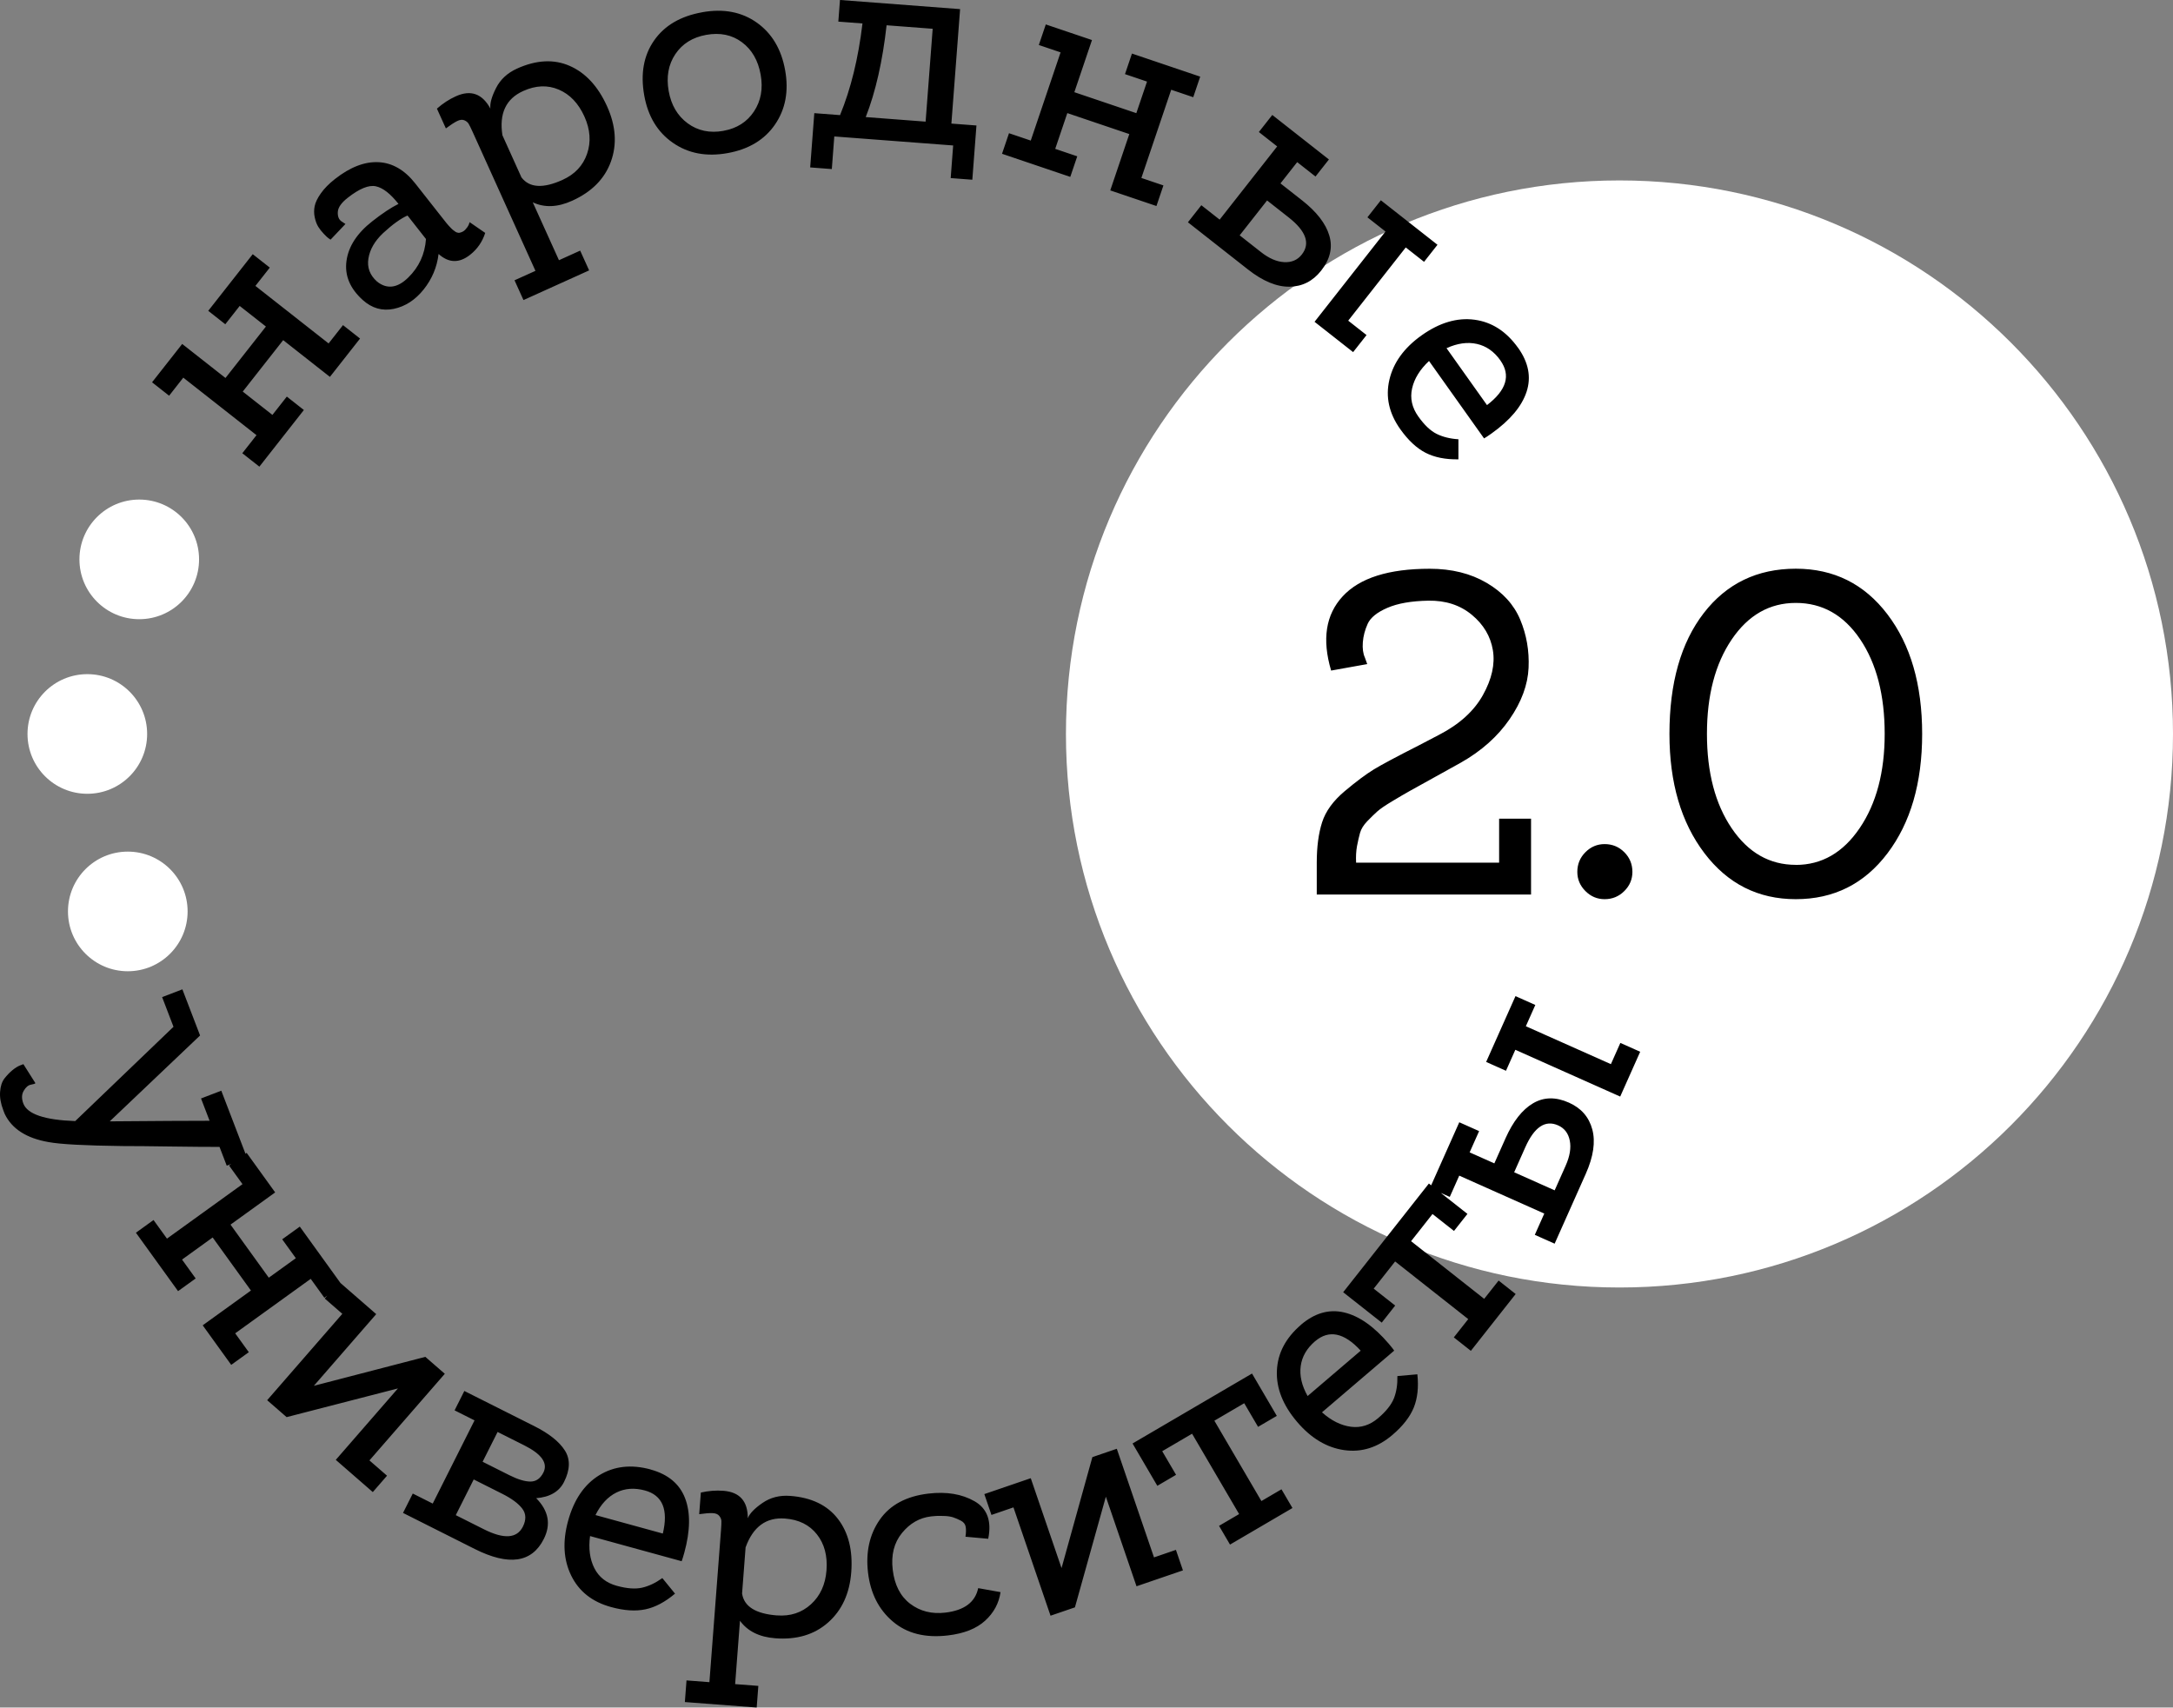
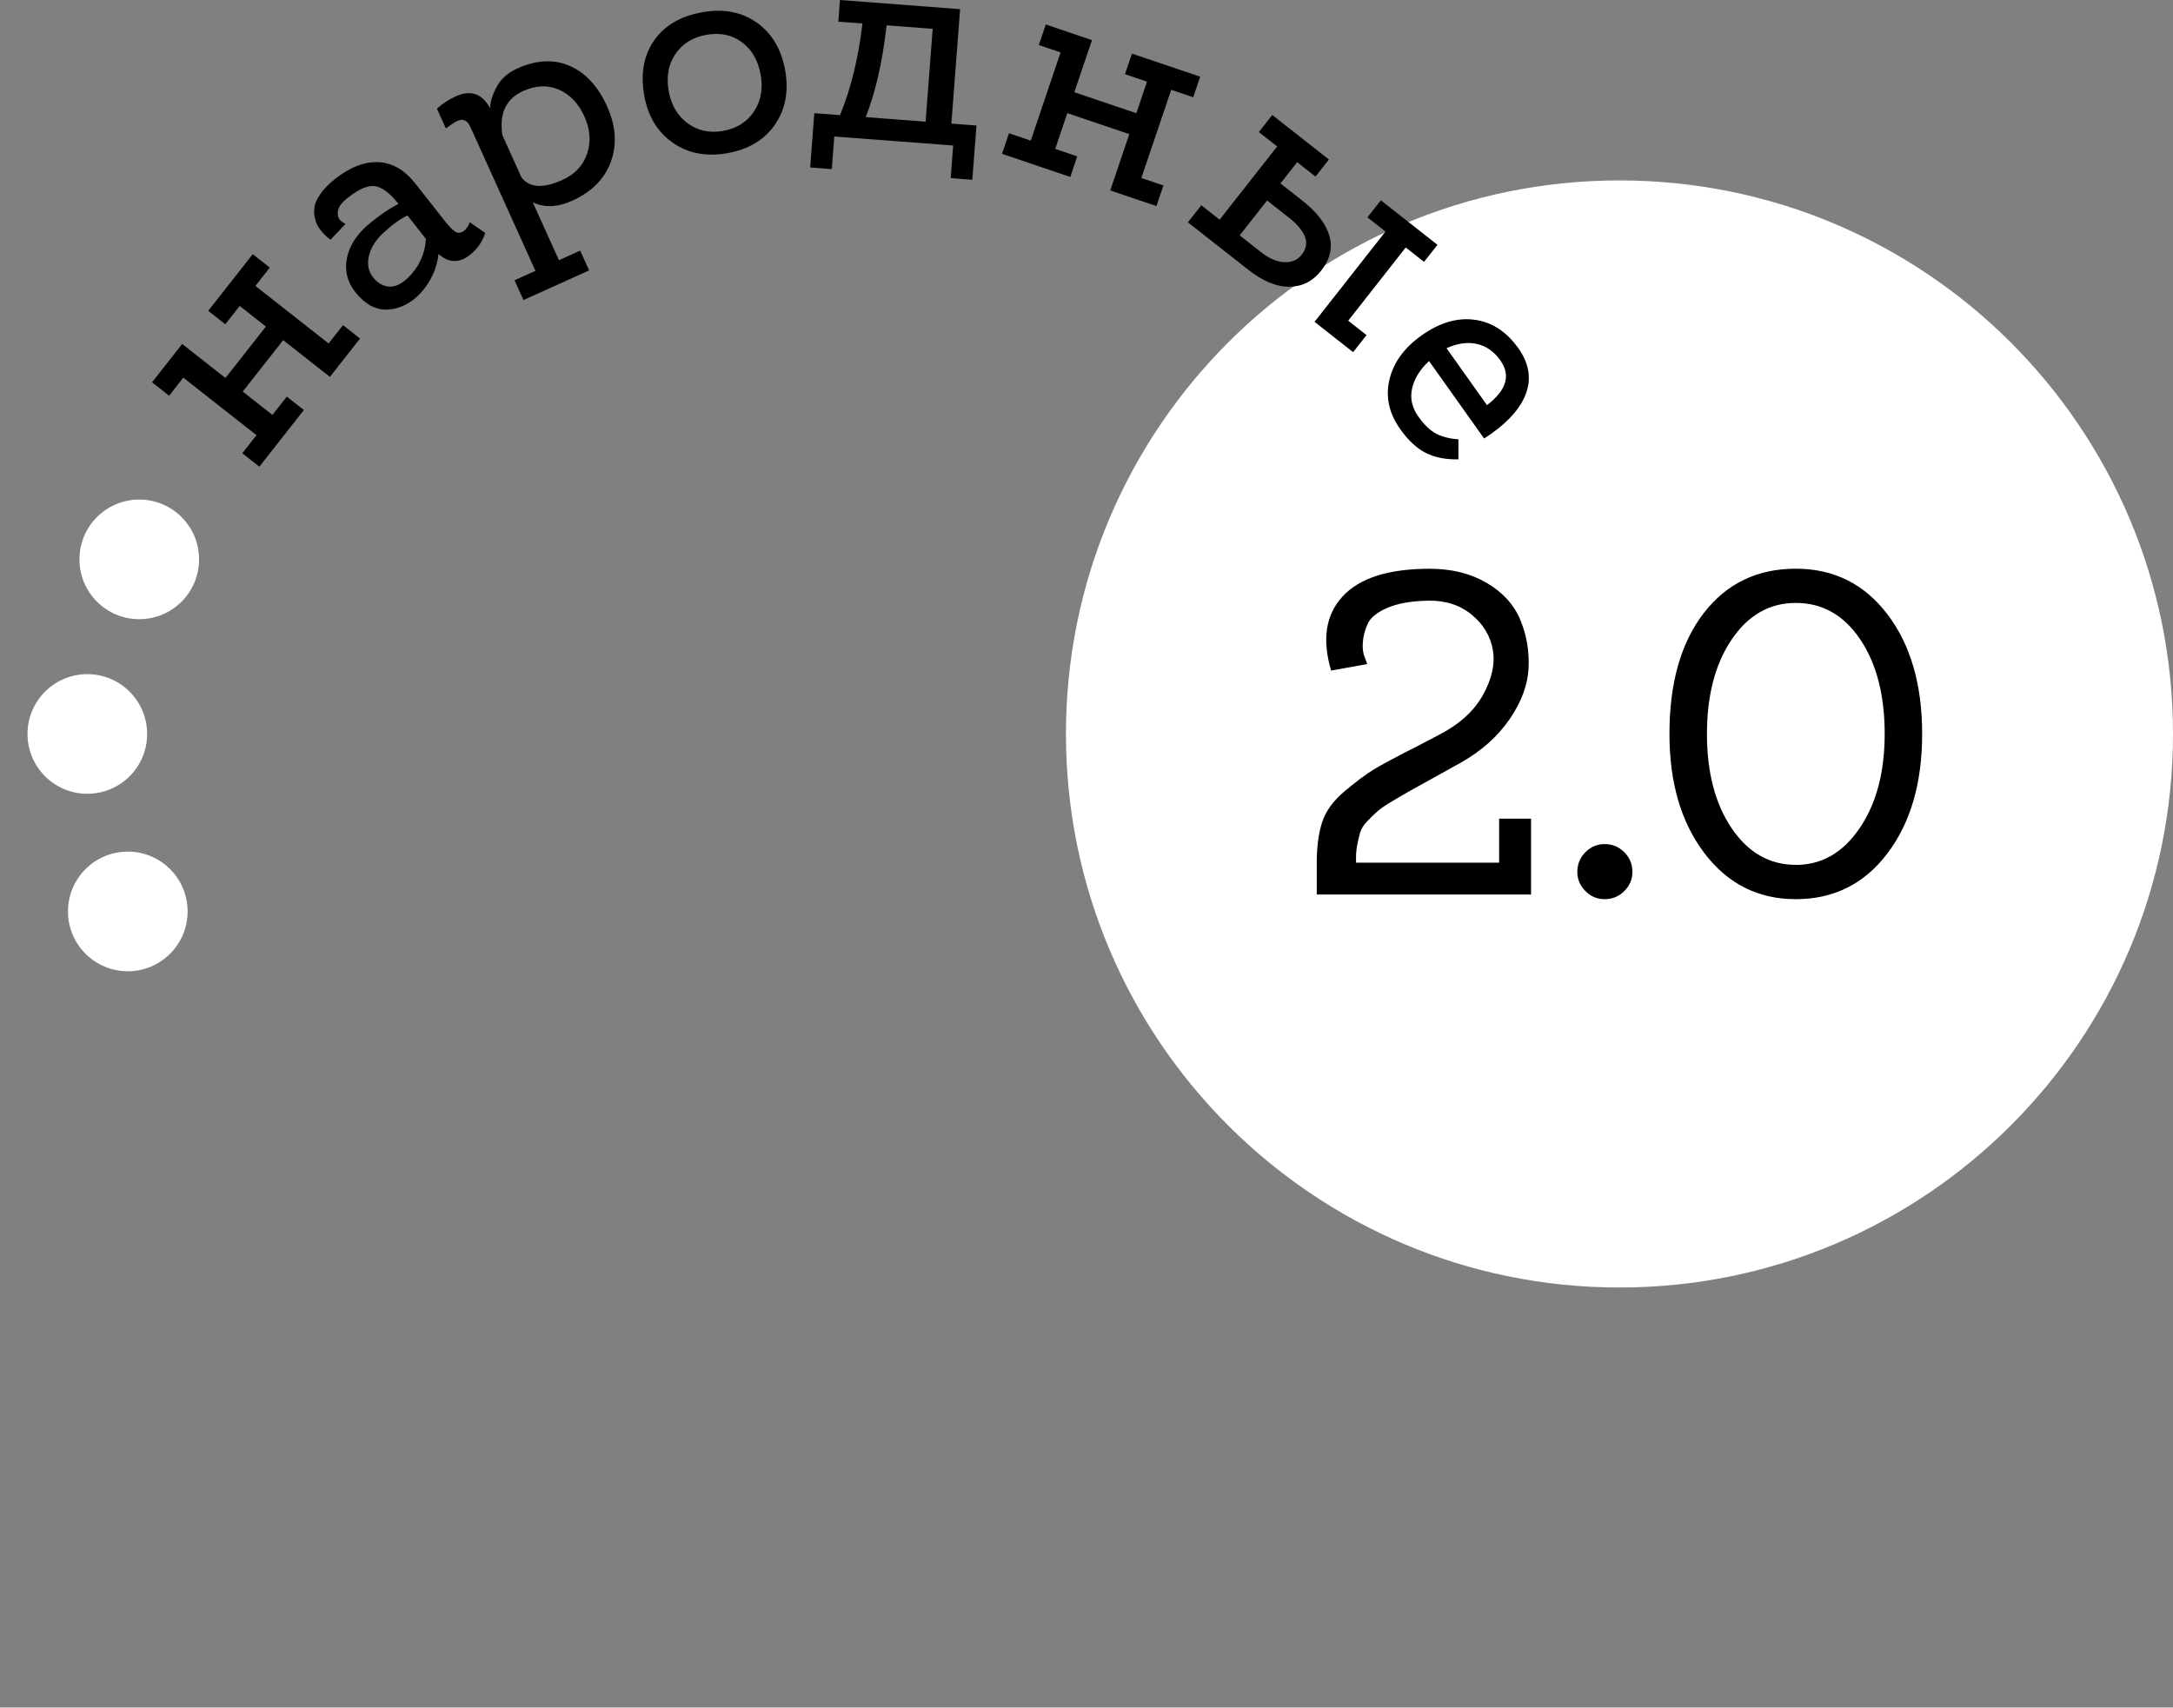
<svg xmlns="http://www.w3.org/2000/svg" xml:space="preserve" width="66.961mm" height="52.618mm" style="shape-rendering:geometricPrecision; text-rendering:geometricPrecision; image-rendering:optimizeQuality; fill-rule:evenodd; clip-rule:evenodd" viewBox="0 0 710.95 558.66">
  <rect x="0" y="0" width="710.95" height="558.66" fill="#808080" stroke="none" />
  <defs>
    <style type="text/css">  .fil2 {fill:none} .fil0 {fill:white} .fil1 {fill:black;fill-rule:nonzero}  </style>
  </defs>
  <g id="Слой_x0020_1">
    <g id="_1999742032576">
      <path class="fil0" d="M529.85 59.03c100.02,0 181.1,81.08 181.1,181.1 0,100.02 -81.08,181.1 -181.1,181.1 -100.02,0 -181.1,-81.08 -181.1,-181.1 0,-100.02 81.08,-181.1 181.1,-181.1z" />
      <g>
-         <path class="fil1" d="M112.22 106.37l5.58 4.39 -9.86 12.54 -15.29 -12.02 -13.23 16.83 9.71 7.63 4.71 -5.99 5.58 4.39 -14.56 18.53 -5.58 -4.39 4.64 -5.91 -23.95 -18.82 -4.64 5.91 -5.58 -4.39 9.86 -12.54 14.16 11.13 13.23 -16.83 -8.58 -6.74 -4.71 5.99 -5.58 -4.39 14.56 -18.53 5.58 4.39 -4.71 5.99 23.95 18.82 4.71 -5.99zm41.38 -33.72l5.15 3.55c-0.94,2.92 -2.59,5.31 -4.96,7.17 -3.56,2.8 -6.99,2.7 -10.3,-0.28 -0.52,4.34 -2.16,8.22 -4.91,11.65 -2.76,3.43 -6.01,5.53 -9.77,6.31 -3.76,0.77 -7.13,-0.2 -10.13,-2.9 -4.19,-3.78 -5.96,-8.03 -5.32,-12.77 0.64,-4.74 3.44,-9.06 8.41,-12.96 3.34,-2.63 6.21,-4.53 8.6,-5.71 -2.63,-3.34 -5.1,-5.27 -7.41,-5.76 -2.31,-0.5 -5.38,0.76 -9.21,3.77 -2.05,1.61 -3.12,3.13 -3.22,4.56 -0.1,1.43 0.28,2.46 1.13,3.1l1.36 0.9 -4.87 5.13c-0.18,-0.12 -0.42,-0.28 -0.71,-0.49 -0.29,-0.21 -0.8,-0.68 -1.51,-1.43 -0.72,-0.75 -1.32,-1.52 -1.81,-2.31 -0.49,-0.79 -0.87,-1.8 -1.14,-3.03 -0.27,-1.23 -0.28,-2.46 -0.03,-3.7 0.25,-1.24 0.93,-2.65 2.05,-4.23 1.12,-1.58 2.65,-3.13 4.59,-4.65 4.96,-3.9 9.72,-5.74 14.26,-5.51 4.54,0.23 8.55,2.55 12.03,6.98l7.7 9.79c0.17,0.22 0.43,0.55 0.8,1.01 0.36,0.46 0.63,0.81 0.83,1.05 0.19,0.24 0.44,0.57 0.76,0.97 0.32,0.4 0.59,0.72 0.8,0.94 0.22,0.22 0.47,0.48 0.75,0.79 0.28,0.3 0.52,0.53 0.73,0.67 0.2,0.15 0.42,0.31 0.64,0.48 0.22,0.17 0.44,0.28 0.66,0.34 0.21,0.05 0.42,0.09 0.61,0.11 0.85,-0.14 1.52,-0.48 2.03,-1 0.5,-0.53 0.89,-1.07 1.15,-1.62l0.33 -0.91zm-30.26 19.46c3.26,2.59 6.66,2.17 10.19,-1.27 3.54,-3.44 5.48,-7.65 5.84,-12.64l-6.04 -7.69c-2.27,1 -4.94,2.93 -8.02,5.78 -2.7,2.56 -4.29,5.31 -4.77,8.26 -0.48,2.95 0.46,5.47 2.8,7.55zm45.76 -69.65c6.38,-2.88 12.15,-3.18 17.33,-0.89 5.18,2.29 9.24,6.69 12.18,13.19 2.88,6.38 3.31,12.4 1.28,18.06 -2.03,5.66 -6.27,9.95 -12.71,12.86 -4.75,2.15 -9.04,2.32 -12.87,0.51l8.57 18.94 6.94 -3.14 2.93 6.47 -21.48 9.71 -2.93 -6.47 6.85 -3.09 -20.52 -45.39c-0.59,-1.31 -1.04,-2.22 -1.34,-2.72 -0.3,-0.5 -0.78,-0.89 -1.43,-1.16 -0.65,-0.27 -1.44,-0.18 -2.36,0.28 -0.92,0.46 -2.14,1.25 -3.66,2.39l-2.93 -6.47c1.94,-1.71 4,-3.05 6.19,-4.04 4.88,-2.21 8.65,-0.86 11.31,4.03 -0.21,-1.64 0.4,-3.87 1.83,-6.7 1.43,-2.83 3.71,-4.95 6.84,-6.37zm14.98 36.37c4,-1.81 6.67,-4.65 8,-8.53 1.33,-3.88 1.04,-7.94 -0.88,-12.19 -1.95,-4.31 -4.75,-7.25 -8.39,-8.8 -3.64,-1.55 -7.52,-1.4 -11.65,0.47 -5.63,2.54 -7.89,7.37 -6.78,14.47l6.23 13.79c2.6,3.42 7.09,3.69 13.46,0.8zm45.67 -54.83c6.96,-1.24 12.91,-0.11 17.86,3.4 4.95,3.51 8.04,8.71 9.27,15.59 1.22,6.82 0.12,12.73 -3.31,17.74 -3.43,5 -8.62,8.13 -15.58,9.37 -6.89,1.23 -12.84,0.1 -17.86,-3.4 -5.02,-3.49 -8.13,-8.65 -9.35,-15.47 -1.27,-7.09 -0.19,-13.09 3.22,-17.98 3.41,-4.9 8.66,-7.98 15.76,-9.24zm6.93 38.8c4.39,-0.78 7.72,-2.9 10,-6.33 2.28,-3.44 3.01,-7.46 2.19,-12.05 -0.83,-4.66 -2.88,-8.2 -6.13,-10.61 -3.25,-2.42 -7.14,-3.22 -11.67,-2.41 -4.46,0.8 -7.83,2.9 -10.11,6.3 -2.28,3.4 -3.01,7.44 -2.18,12.1 0.82,4.59 2.9,8.11 6.22,10.55 3.33,2.44 7.22,3.26 11.68,2.46zm74.58 -2.37l8.21 0.62 -1.35 17.75 -7.08 -0.54 0.81 -10.67 -38.89 -2.95 -0.81 10.67 -7.08 -0.54 1.35 -17.75 8.42 0.64c3.54,-8.61 5.99,-18.61 7.34,-29.99l-7.9 -0.6 0.54 -7.08 39.3 2.99 -2.85 37.46zm-28.02 -2.13l19.6 1.49 2.31 -30.38 -14.88 -1.13 -0.2 -0.01c-1.31,11.74 -3.58,21.75 -6.82,30.03zm97.4 22.37l-2.28 6.73 -15.11 -5.11 6.23 -18.43 -20.28 -6.86 -3.96 11.7 7.21 2.44 -2.28 6.73 -22.33 -7.56 2.28 -6.73 7.12 2.41 9.76 -28.86 -7.12 -2.41 2.28 -6.73 15.11 5.11 -5.77 17.06 20.28 6.86 3.5 -10.33 -7.21 -2.44 2.28 -6.73 22.33 7.55 -2.28 6.73 -7.21 -2.44 -9.76 28.86 7.21 2.44zm45.35 4.86c4.8,3.77 7.78,7.62 8.93,11.54 1.16,3.92 0.27,7.74 -2.66,11.46 -2.71,3.45 -6.17,5.21 -10.36,5.27 -4.19,0.06 -8.72,-1.81 -13.58,-5.63l-19.66 -15.45 4.39 -5.58 5.99 4.71 18.82 -23.95 -5.99 -4.71 4.39 -5.58 18.53 14.56 -4.39 5.58 -5.99 -4.71 -5.47 6.96 7.04 5.53zm-13.44 16.93c2.64,2.08 5.18,3.18 7.62,3.3 2.43,0.12 4.35,-0.7 5.75,-2.49 2.84,-3.61 1.4,-7.67 -4.32,-12.16l-7.04 -5.53 -8.97 11.41 6.96 5.47zm28.56 22.45l5.99 4.71 -4.39 5.58 -12.62 -9.92 23.21 -29.54 -5.91 -4.64 4.39 -5.58 18.53 14.56 -4.39 5.58 -5.99 -4.71 -18.82 23.95zm55.58 8.88c3.42,4.81 4.34,9.6 2.77,14.38 -1.57,4.78 -5.4,9.33 -11.5,13.67 -1.06,0.75 -1.86,1.28 -2.41,1.59l-18.01 -25.33c-2.98,2.79 -4.83,5.79 -5.54,8.99 -0.71,3.2 -0.04,6.26 2.03,9.16 1.99,2.8 3.99,4.7 6.01,5.7 2.02,1 4.39,1.59 7.12,1.76l-0 6.57c-4.24,0.07 -7.83,-0.65 -10.75,-2.15 -2.92,-1.5 -5.67,-4.07 -8.26,-7.7 -3.7,-5.2 -4.89,-10.6 -3.57,-16.21 1.32,-5.61 4.82,-10.44 10.53,-14.5 5.87,-4.17 11.65,-5.88 17.32,-5.12 5.68,0.76 10.42,3.83 14.24,9.19zm-5.79 4.12c-2.07,-2.91 -4.63,-4.71 -7.69,-5.39 -3.06,-0.69 -6.37,-0.23 -9.94,1.39l13.24 18.62c6.38,-4.88 7.84,-9.75 4.38,-14.61z" />
-         <path class="fil1" d="M80.81 378.83l-6.63 2.54 -2.36 -6.15c-2.56,0.03 -7.54,-0.01 -14.92,-0.11 -7.39,-0.11 -13,-0.16 -16.82,-0.16 -12.26,-0.15 -20.32,-0.58 -24.2,-1.3 -7.24,-1.26 -12.03,-4.35 -14.36,-9.26 -0.15,-0.38 -0.3,-0.77 -0.44,-1.15 -0.84,-2.18 -1.19,-4.19 -1.05,-6.04 0.13,-1.85 0.61,-3.3 1.42,-4.35 0.81,-1.04 1.68,-1.95 2.6,-2.71 0.92,-0.76 1.77,-1.28 2.54,-1.58l1.06 -0.4 3.93 6.21c-0.08,0.18 -0.57,0.35 -1.46,0.5 -0.9,0.16 -1.68,0.83 -2.37,2.01 -0.69,1.18 -0.72,2.57 -0.11,4.18 1.33,3.46 6.98,5.37 16.97,5.72l32.15 -30.85 -3.72 -9.71 6.63 -2.54 5.75 14.99 0.04 0.1 -29.56 28.1c15.46,-0.13 26.35,-0.19 32.67,-0.19l-2.8 -7.3 6.63 -2.54 8.44 22zm0.6 63.56l-5.76 4.15 -9.33 -12.94 15.78 -11.38 -12.52 -17.36 -10.02 7.23 4.46 6.18 -5.76 4.15 -13.79 -19.11 5.76 -4.16 4.4 6.09 24.71 -17.82 -4.4 -6.09 5.76 -4.15 9.33 12.94 -14.61 10.54 12.52 17.36 8.85 -6.38 -4.46 -6.18 5.76 -4.15 13.79 19.12 -5.76 4.15 -4.46 -6.18 -24.71 17.82 4.46 6.18zm45.22 40.41l-4.66 5.36 -12.11 -10.54 20.33 -23.37 -36.41 9.39 -6.37 -5.54 24.59 -28.26 -5.75 -5 4.73 -5.44 12.11 10.54 -20.4 23.45 36.47 -9.47 6.37 5.54 -24.66 28.34 5.75 5zm48.79 7.35c4.07,4.12 4.91,8.57 2.5,13.35 -3.91,7.79 -11.45,8.88 -22.61,3.27l-23.45 -11.79 3.19 -6.34 6.53 3.28 13.68 -27.22 -6.53 -3.28 3.19 -6.34 22.9 11.51c4.84,2.43 8.17,5.09 9.99,7.96 1.82,2.87 1.73,6.3 -0.27,10.29 -1.6,3.19 -4.64,4.96 -9.12,5.32zm-3.88 -17.27l-8.74 -4.39 -4.9 9.75 8.74 4.39c2.76,1.39 5.06,2.08 6.9,2.09 1.84,0 3.25,-0.98 4.24,-2.94 1.54,-3.07 -0.54,-6.03 -6.24,-8.9zm-13.22 27.45c6.56,3.3 10.81,3.01 12.75,-0.85 1.14,-2.27 1.07,-4.24 -0.2,-5.91 -1.27,-1.68 -3.47,-3.3 -6.59,-4.87l-9.29 -4.67 -5.87 11.68 9.2 4.62zm54.58 -19.54c5.69,1.56 9.44,4.69 11.24,9.38 1.81,4.7 1.72,10.65 -0.26,17.86 -0.35,1.26 -0.63,2.17 -0.86,2.75l-29.97 -8.23c-0.54,4.05 -0.08,7.54 1.39,10.47 1.47,2.93 3.93,4.87 7.37,5.81 3.31,0.91 6.06,1.11 8.26,0.61 2.2,-0.5 4.41,-1.55 6.63,-3.14l4.15 5.09c-3.24,2.74 -6.47,4.45 -9.68,5.13 -3.21,0.68 -6.97,0.44 -11.27,-0.75 -6.15,-1.69 -10.49,-5.12 -13.02,-10.3 -2.53,-5.18 -2.87,-11.14 -1.01,-17.89 1.91,-6.95 5.3,-11.92 10.18,-14.92 4.88,-3 10.5,-3.63 16.85,-1.89zm-1.88 6.85c-3.44,-0.94 -6.56,-0.72 -9.37,0.68 -2.8,1.4 -5.08,3.85 -6.82,7.36l22.03 6.05c1.86,-7.81 -0.09,-12.51 -5.84,-14.09zm47.51 1.77c6.98,0.53 12.19,3.05 15.63,7.54 3.44,4.49 4.89,10.3 4.35,17.41 -0.53,6.98 -3.05,12.46 -7.55,16.45 -4.5,3.99 -10.28,5.72 -17.32,5.18 -5.2,-0.4 -9.05,-2.31 -11.54,-5.73l-1.58 20.73 7.59 0.58 -0.54 7.08 -23.5 -1.79 0.54 -7.08 7.49 0.57 3.79 -49.67c0.11,-1.44 0.15,-2.45 0.13,-3.04 -0.02,-0.59 -0.26,-1.15 -0.7,-1.7 -0.44,-0.55 -1.17,-0.85 -2.2,-0.89 -1.03,-0.04 -2.48,0.07 -4.36,0.34l0.54 -7.08c2.52,-0.56 4.98,-0.76 7.37,-0.57 5.34,0.41 8,3.4 7.99,8.97 0.6,-1.54 2.2,-3.2 4.82,-5 2.61,-1.8 5.63,-2.56 9.05,-2.3zm-4.32 39.1c4.38,0.33 8.08,-0.88 11.12,-3.64 3.03,-2.76 4.73,-6.47 5.08,-11.12 0.36,-4.72 -0.68,-8.64 -3.13,-11.75 -2.45,-3.11 -5.93,-4.84 -10.44,-5.18 -6.16,-0.47 -10.46,2.68 -12.9,9.44l-1.15 15.09c0.64,4.25 4.45,6.63 11.43,7.17zm55.07 -0.91c6.2,-0.73 9.79,-3.4 10.76,-8.01l7.31 1.31c-0.53,3.66 -2.22,6.78 -5.06,9.36 -2.84,2.58 -6.88,4.18 -12.13,4.8 -7.43,0.88 -13.44,-0.63 -18.05,-4.55 -4.61,-3.91 -7.31,-9.24 -8.11,-15.98 -0.8,-6.75 0.49,-12.53 3.85,-17.35 3.37,-4.82 8.66,-7.66 15.89,-8.52 5.93,-0.7 10.97,0.13 15.12,2.51 4.15,2.38 5.64,6.46 4.46,12.27l-7.44 -0.67c0.2,-1.27 0.22,-2.34 0.08,-3.22 -0.14,-0.88 -0.67,-1.56 -1.59,-2.04 -0.92,-0.48 -1.78,-0.84 -2.57,-1.1 -0.79,-0.25 -1.76,-0.4 -2.9,-0.43 -1.14,-0.04 -2.01,-0.04 -2.59,-0.01 -0.58,0.04 -1.15,0.09 -1.69,0.15 -3.75,0.44 -6.92,2.25 -9.51,5.43 -2.59,3.17 -3.61,7.18 -3.03,12.02 0.59,4.97 2.5,8.69 5.72,11.14 3.23,2.45 7.06,3.41 11.48,2.89zm75.45 -20.54l2.3 6.72 -15.19 5.2 -10.03 -29.31 -10.12 36.21 -7.98 2.73 -12.13 -35.44 -7.2 2.47 -2.33 -6.82 15.19 -5.2 10.07 29.41 10.09 -36.31 7.99 -2.73 12.17 35.54 7.2 -2.47zm-14.18 -34.8l39.08 -22.88 8.11 13.85 -6.13 3.59 -4.53 -7.73 -9.77 5.72 15.39 26.29 6.57 -3.85 3.59 6.13 -20.43 11.96 -3.59 -6.13 6.57 -3.85 -15.39 -26.29 -9.77 5.72 4.53 7.73 -6.13 3.59 -8.11 -13.85zm55.09 -38.84c4.49,-3.83 9.18,-5.18 14.08,-4.04 4.9,1.14 9.78,4.55 14.64,10.24 0.85,0.99 1.44,1.74 1.79,2.26l-23.63 20.19c3.05,2.72 6.2,4.29 9.45,4.72 3.25,0.43 6.23,-0.52 8.95,-2.84 2.61,-2.23 4.32,-4.39 5.15,-6.49 0.82,-2.1 1.19,-4.52 1.12,-7.25l6.54 -0.58c0.45,4.22 0.05,7.85 -1.18,10.89 -1.24,3.04 -3.55,6.01 -6.94,8.91 -4.85,4.15 -10.13,5.81 -15.83,5 -5.7,-0.81 -10.83,-3.88 -15.37,-9.2 -4.68,-5.48 -6.89,-11.08 -6.64,-16.8 0.25,-5.72 2.89,-10.72 7.89,-15zm4.61 5.4c-2.71,2.32 -4.28,5.03 -4.69,8.14 -0.41,3.11 0.34,6.37 2.26,9.78l17.37 -14.84c-5.42,-5.92 -10.4,-6.95 -14.94,-3.07zm9.21 -16.05l28.04 -35.56 12.61 9.94 -4.4 5.58 -7.03 -5.54 -7.01 8.89 23.92 18.86 4.72 -5.98 5.58 4.4 -14.66 18.59 -5.58 -4.4 4.72 -5.98 -23.92 -18.86 -7.01 8.89 7.03 5.54 -4.4 5.58 -12.61 -9.94zm53.09 -50.32c2.49,-5.58 5.49,-9.4 9.01,-11.48 3.52,-2.08 7.44,-2.15 11.76,-0.22 4.01,1.79 6.56,4.71 7.64,8.76 1.09,4.05 0.37,8.9 -2.14,14.54l-10.18 22.84 -6.49 -2.89 3.1 -6.96 -27.82 -12.41 -3.1 6.96 -6.49 -2.89 9.6 -21.53 6.49 2.89 -3.1 6.96 8.08 3.6 3.65 -8.18zm19.7 8.9c1.37,-3.07 1.82,-5.8 1.34,-8.19 -0.47,-2.39 -1.75,-4.05 -3.81,-4.97 -4.2,-1.87 -7.78,0.51 -10.74,7.16l-3.64 8.18 13.25 5.91 3.6 -8.08zm14.79 -33.18l3.1 -6.96 6.49 2.89 -6.54 14.66 -34.31 -15.3 -3.06 6.86 -6.49 -2.89 9.6 -21.53 6.49 2.89 -3.1 6.96 27.82 12.4z" />
+         <path class="fil1" d="M112.22 106.37l5.58 4.39 -9.86 12.54 -15.29 -12.02 -13.23 16.83 9.71 7.63 4.71 -5.99 5.58 4.39 -14.56 18.53 -5.58 -4.39 4.64 -5.91 -23.95 -18.82 -4.64 5.91 -5.58 -4.39 9.86 -12.54 14.16 11.13 13.23 -16.83 -8.58 -6.74 -4.71 5.99 -5.58 -4.39 14.56 -18.53 5.58 4.39 -4.71 5.99 23.95 18.82 4.71 -5.99zm41.38 -33.72l5.15 3.55c-0.94,2.92 -2.59,5.31 -4.96,7.17 -3.56,2.8 -6.99,2.7 -10.3,-0.28 -0.52,4.34 -2.16,8.22 -4.91,11.65 -2.76,3.43 -6.01,5.53 -9.77,6.31 -3.76,0.77 -7.13,-0.2 -10.13,-2.9 -4.19,-3.78 -5.96,-8.03 -5.32,-12.77 0.64,-4.74 3.44,-9.06 8.41,-12.96 3.34,-2.63 6.21,-4.53 8.6,-5.71 -2.63,-3.34 -5.1,-5.27 -7.41,-5.76 -2.31,-0.5 -5.38,0.76 -9.21,3.77 -2.05,1.61 -3.12,3.13 -3.22,4.56 -0.1,1.43 0.28,2.46 1.13,3.1l1.36 0.9 -4.87 5.13c-0.18,-0.12 -0.42,-0.28 -0.71,-0.49 -0.29,-0.21 -0.8,-0.68 -1.51,-1.43 -0.72,-0.75 -1.32,-1.52 -1.81,-2.31 -0.49,-0.79 -0.87,-1.8 -1.14,-3.03 -0.27,-1.23 -0.28,-2.46 -0.03,-3.7 0.25,-1.24 0.93,-2.65 2.05,-4.23 1.12,-1.58 2.65,-3.13 4.59,-4.65 4.96,-3.9 9.72,-5.74 14.26,-5.51 4.54,0.23 8.55,2.55 12.03,6.98l7.7 9.79c0.17,0.22 0.43,0.55 0.8,1.01 0.36,0.46 0.63,0.81 0.83,1.05 0.19,0.24 0.44,0.57 0.76,0.97 0.32,0.4 0.59,0.72 0.8,0.94 0.22,0.22 0.47,0.48 0.75,0.79 0.28,0.3 0.52,0.53 0.73,0.67 0.2,0.15 0.42,0.31 0.64,0.48 0.22,0.17 0.44,0.28 0.66,0.34 0.21,0.05 0.42,0.09 0.61,0.11 0.85,-0.14 1.52,-0.48 2.03,-1 0.5,-0.53 0.89,-1.07 1.15,-1.62l0.33 -0.91zm-30.26 19.46c3.26,2.59 6.66,2.17 10.19,-1.27 3.54,-3.44 5.48,-7.65 5.84,-12.64l-6.04 -7.69c-2.27,1 -4.94,2.93 -8.02,5.78 -2.7,2.56 -4.29,5.31 -4.77,8.26 -0.48,2.95 0.46,5.47 2.8,7.55zm45.76 -69.65c6.38,-2.88 12.15,-3.18 17.33,-0.89 5.18,2.29 9.24,6.69 12.18,13.19 2.88,6.38 3.31,12.4 1.28,18.06 -2.03,5.66 -6.27,9.95 -12.71,12.86 -4.75,2.15 -9.04,2.32 -12.87,0.51l8.57 18.94 6.94 -3.14 2.93 6.47 -21.48 9.71 -2.93 -6.47 6.85 -3.09 -20.52 -45.39c-0.59,-1.31 -1.04,-2.22 -1.34,-2.72 -0.3,-0.5 -0.78,-0.89 -1.43,-1.16 -0.65,-0.27 -1.44,-0.18 -2.36,0.28 -0.92,0.46 -2.14,1.25 -3.66,2.39l-2.93 -6.47c1.94,-1.71 4,-3.05 6.19,-4.04 4.88,-2.21 8.65,-0.86 11.31,4.03 -0.21,-1.64 0.4,-3.87 1.83,-6.7 1.43,-2.83 3.71,-4.95 6.84,-6.37zm14.98 36.37c4,-1.81 6.67,-4.65 8,-8.53 1.33,-3.88 1.04,-7.94 -0.88,-12.19 -1.95,-4.31 -4.75,-7.25 -8.39,-8.8 -3.64,-1.55 -7.52,-1.4 -11.65,0.47 -5.63,2.54 -7.89,7.37 -6.78,14.47l6.23 13.79c2.6,3.42 7.09,3.69 13.46,0.8zm45.67 -54.83c6.96,-1.24 12.91,-0.11 17.86,3.4 4.95,3.51 8.04,8.71 9.27,15.59 1.22,6.82 0.12,12.73 -3.31,17.74 -3.43,5 -8.62,8.13 -15.58,9.37 -6.89,1.23 -12.84,0.1 -17.86,-3.4 -5.02,-3.49 -8.13,-8.65 -9.35,-15.47 -1.27,-7.09 -0.19,-13.09 3.22,-17.98 3.41,-4.9 8.66,-7.98 15.76,-9.24zm6.93 38.8c4.39,-0.78 7.72,-2.9 10,-6.33 2.28,-3.44 3.01,-7.46 2.19,-12.05 -0.83,-4.66 -2.88,-8.2 -6.13,-10.61 -3.25,-2.42 -7.14,-3.22 -11.67,-2.41 -4.46,0.8 -7.83,2.9 -10.11,6.3 -2.28,3.4 -3.01,7.44 -2.18,12.1 0.82,4.59 2.9,8.11 6.22,10.55 3.33,2.44 7.22,3.26 11.68,2.46m74.58 -2.37l8.21 0.62 -1.35 17.75 -7.08 -0.54 0.81 -10.67 -38.89 -2.95 -0.81 10.67 -7.08 -0.54 1.35 -17.75 8.42 0.64c3.54,-8.61 5.99,-18.61 7.34,-29.99l-7.9 -0.6 0.54 -7.08 39.3 2.99 -2.85 37.46zm-28.02 -2.13l19.6 1.49 2.31 -30.38 -14.88 -1.13 -0.2 -0.01c-1.31,11.74 -3.58,21.75 -6.82,30.03zm97.4 22.37l-2.28 6.73 -15.11 -5.11 6.23 -18.43 -20.28 -6.86 -3.96 11.7 7.21 2.44 -2.28 6.73 -22.33 -7.56 2.28 -6.73 7.12 2.41 9.76 -28.86 -7.12 -2.41 2.28 -6.73 15.11 5.11 -5.77 17.06 20.28 6.86 3.5 -10.33 -7.21 -2.44 2.28 -6.73 22.33 7.55 -2.28 6.73 -7.21 -2.44 -9.76 28.86 7.21 2.44zm45.35 4.86c4.8,3.77 7.78,7.62 8.93,11.54 1.16,3.92 0.27,7.74 -2.66,11.46 -2.71,3.45 -6.17,5.21 -10.36,5.27 -4.19,0.06 -8.72,-1.81 -13.58,-5.63l-19.66 -15.45 4.39 -5.58 5.99 4.71 18.82 -23.95 -5.99 -4.71 4.39 -5.58 18.53 14.56 -4.39 5.58 -5.99 -4.71 -5.47 6.96 7.04 5.53zm-13.44 16.93c2.64,2.08 5.18,3.18 7.62,3.3 2.43,0.12 4.35,-0.7 5.75,-2.49 2.84,-3.61 1.4,-7.67 -4.32,-12.16l-7.04 -5.53 -8.97 11.41 6.96 5.47zm28.56 22.45l5.99 4.71 -4.39 5.58 -12.62 -9.92 23.21 -29.54 -5.91 -4.64 4.39 -5.58 18.53 14.56 -4.39 5.58 -5.99 -4.71 -18.82 23.95zm55.58 8.88c3.42,4.81 4.34,9.6 2.77,14.38 -1.57,4.78 -5.4,9.33 -11.5,13.67 -1.06,0.75 -1.86,1.28 -2.41,1.59l-18.01 -25.33c-2.98,2.79 -4.83,5.79 -5.54,8.99 -0.71,3.2 -0.04,6.26 2.03,9.16 1.99,2.8 3.99,4.7 6.01,5.7 2.02,1 4.39,1.59 7.12,1.76l-0 6.57c-4.24,0.07 -7.83,-0.65 -10.75,-2.15 -2.92,-1.5 -5.67,-4.07 -8.26,-7.7 -3.7,-5.2 -4.89,-10.6 -3.57,-16.21 1.32,-5.61 4.82,-10.44 10.53,-14.5 5.87,-4.17 11.65,-5.88 17.32,-5.12 5.68,0.76 10.42,3.83 14.24,9.19zm-5.79 4.12c-2.07,-2.91 -4.63,-4.71 -7.69,-5.39 -3.06,-0.69 -6.37,-0.23 -9.94,1.39l13.24 18.62c6.38,-4.88 7.84,-9.75 4.38,-14.61z" />
      </g>
-       <path class="fil2" d="M302.72 41.05c122.96,0 222.63,99.68 222.63,222.63 0,122.96 -99.68,222.63 -222.63,222.63 -122.96,0 -222.63,-99.67 -222.63,-222.63 0,-122.96 99.68,-222.63 222.63,-222.63z" />
      <g>
        <path class="fil0" d="M28.57 220.56c10.81,0 19.57,8.76 19.57,19.57 0,10.81 -8.76,19.57 -19.57,19.57 -10.81,0 -19.57,-8.76 -19.57,-19.57 0,-10.81 8.76,-19.57 19.57,-19.57z" />
        <path class="fil0" d="M45.56 163.44c10.81,0 19.57,8.76 19.57,19.57 0,10.81 -8.76,19.57 -19.57,19.57 -10.81,0 -19.57,-8.76 -19.57,-19.57 0,-10.81 8.76,-19.57 19.57,-19.57z" />
        <path class="fil0" d="M41.81 278.62c10.81,0 19.57,8.76 19.57,19.57 0,10.81 -8.76,19.57 -19.57,19.57 -10.81,0 -19.57,-8.76 -19.57,-19.57 0,-10.81 8.76,-19.57 19.57,-19.57z" />
      </g>
      <path class="fil1" d="M490.47 267.84l10.45 0 0 24.83 -70.11 0 0 -10.45c0,-5.15 0.58,-9.54 1.74,-13.17 1.16,-3.63 3.63,-7.04 7.42,-10.22 3.79,-3.18 6.97,-5.55 9.54,-7.12 2.57,-1.57 7.45,-4.16 14.61,-7.8 2.93,-1.51 5.15,-2.68 6.66,-3.48 6.66,-3.43 11.46,-7.77 14.39,-13.02 2.93,-5.25 4.01,-10.15 3.26,-14.69 -0.76,-4.54 -3.05,-8.4 -6.89,-11.58 -3.84,-3.18 -8.58,-4.72 -14.23,-4.62 -5.55,0.1 -10.02,0.88 -13.4,2.35 -3.38,1.46 -5.53,3.21 -6.44,5.22 -0.91,2.02 -1.44,4.04 -1.59,6.06 -0.15,2.02 0.08,3.68 0.68,5l0.76 2.12 -11.81 2.12c-3.03,-10.2 -1.77,-18.3 3.79,-24.3 5.55,-6.01 15.04,-9.01 28.47,-9.01 7.17,0 13.38,1.54 18.63,4.62 5.25,3.08 8.91,7.09 10.98,12.04 2.07,4.95 2.98,10.2 2.73,15.75 -0.25,5.55 -2.32,11.16 -6.21,16.81 -3.89,5.65 -9.21,10.4 -15.98,14.23 -2.52,1.41 -5.53,3.08 -9.01,5 -3.48,1.92 -6.03,3.33 -7.65,4.24 -1.62,0.91 -3.56,2.04 -5.83,3.41 -2.27,1.36 -3.89,2.47 -4.85,3.33 -0.96,0.86 -2.04,1.92 -3.26,3.18 -1.21,1.26 -1.99,2.52 -2.35,3.79 -0.35,1.26 -0.68,2.7 -0.99,4.31 -0.3,1.62 -0.4,3.43 -0.3,5.45l46.79 0 0 -14.39zm43.61 17.41c0,2.42 -0.88,4.52 -2.65,6.28 -1.77,1.77 -3.91,2.65 -6.44,2.65 -2.42,0 -4.52,-0.88 -6.28,-2.65 -1.77,-1.77 -2.65,-3.86 -2.65,-6.28 0,-2.52 0.88,-4.67 2.65,-6.44 1.77,-1.77 3.86,-2.65 6.28,-2.65 2.52,0 4.67,0.88 6.44,2.65 1.77,1.77 2.65,3.91 2.65,6.44zm53.46 -99.19c12.42,0 22.41,4.97 29.98,14.92 7.57,9.94 11.36,22.99 11.36,39.14 0,16.05 -3.79,29.07 -11.36,39.07 -7.57,10 -17.57,14.99 -29.98,14.99 -12.32,0 -22.28,-5.02 -29.91,-15.07 -7.62,-10.05 -11.43,-23.04 -11.43,-38.99 0,-16.66 3.74,-29.83 11.21,-39.52 7.47,-9.69 17.52,-14.54 30.13,-14.54zm0 96.91c8.48,0 15.45,-4.01 20.9,-12.04 5.45,-8.03 8.18,-18.3 8.18,-30.82 0,-12.72 -2.68,-23.04 -8.03,-30.97 -5.35,-7.92 -12.37,-11.89 -21.05,-11.89 -8.58,0 -15.57,3.99 -20.97,11.96 -5.4,7.98 -8.1,18.27 -8.1,30.89 0,12.62 2.7,22.92 8.1,30.89 5.4,7.97 12.39,11.96 20.97,11.96z" />
    </g>
  </g>
</svg>